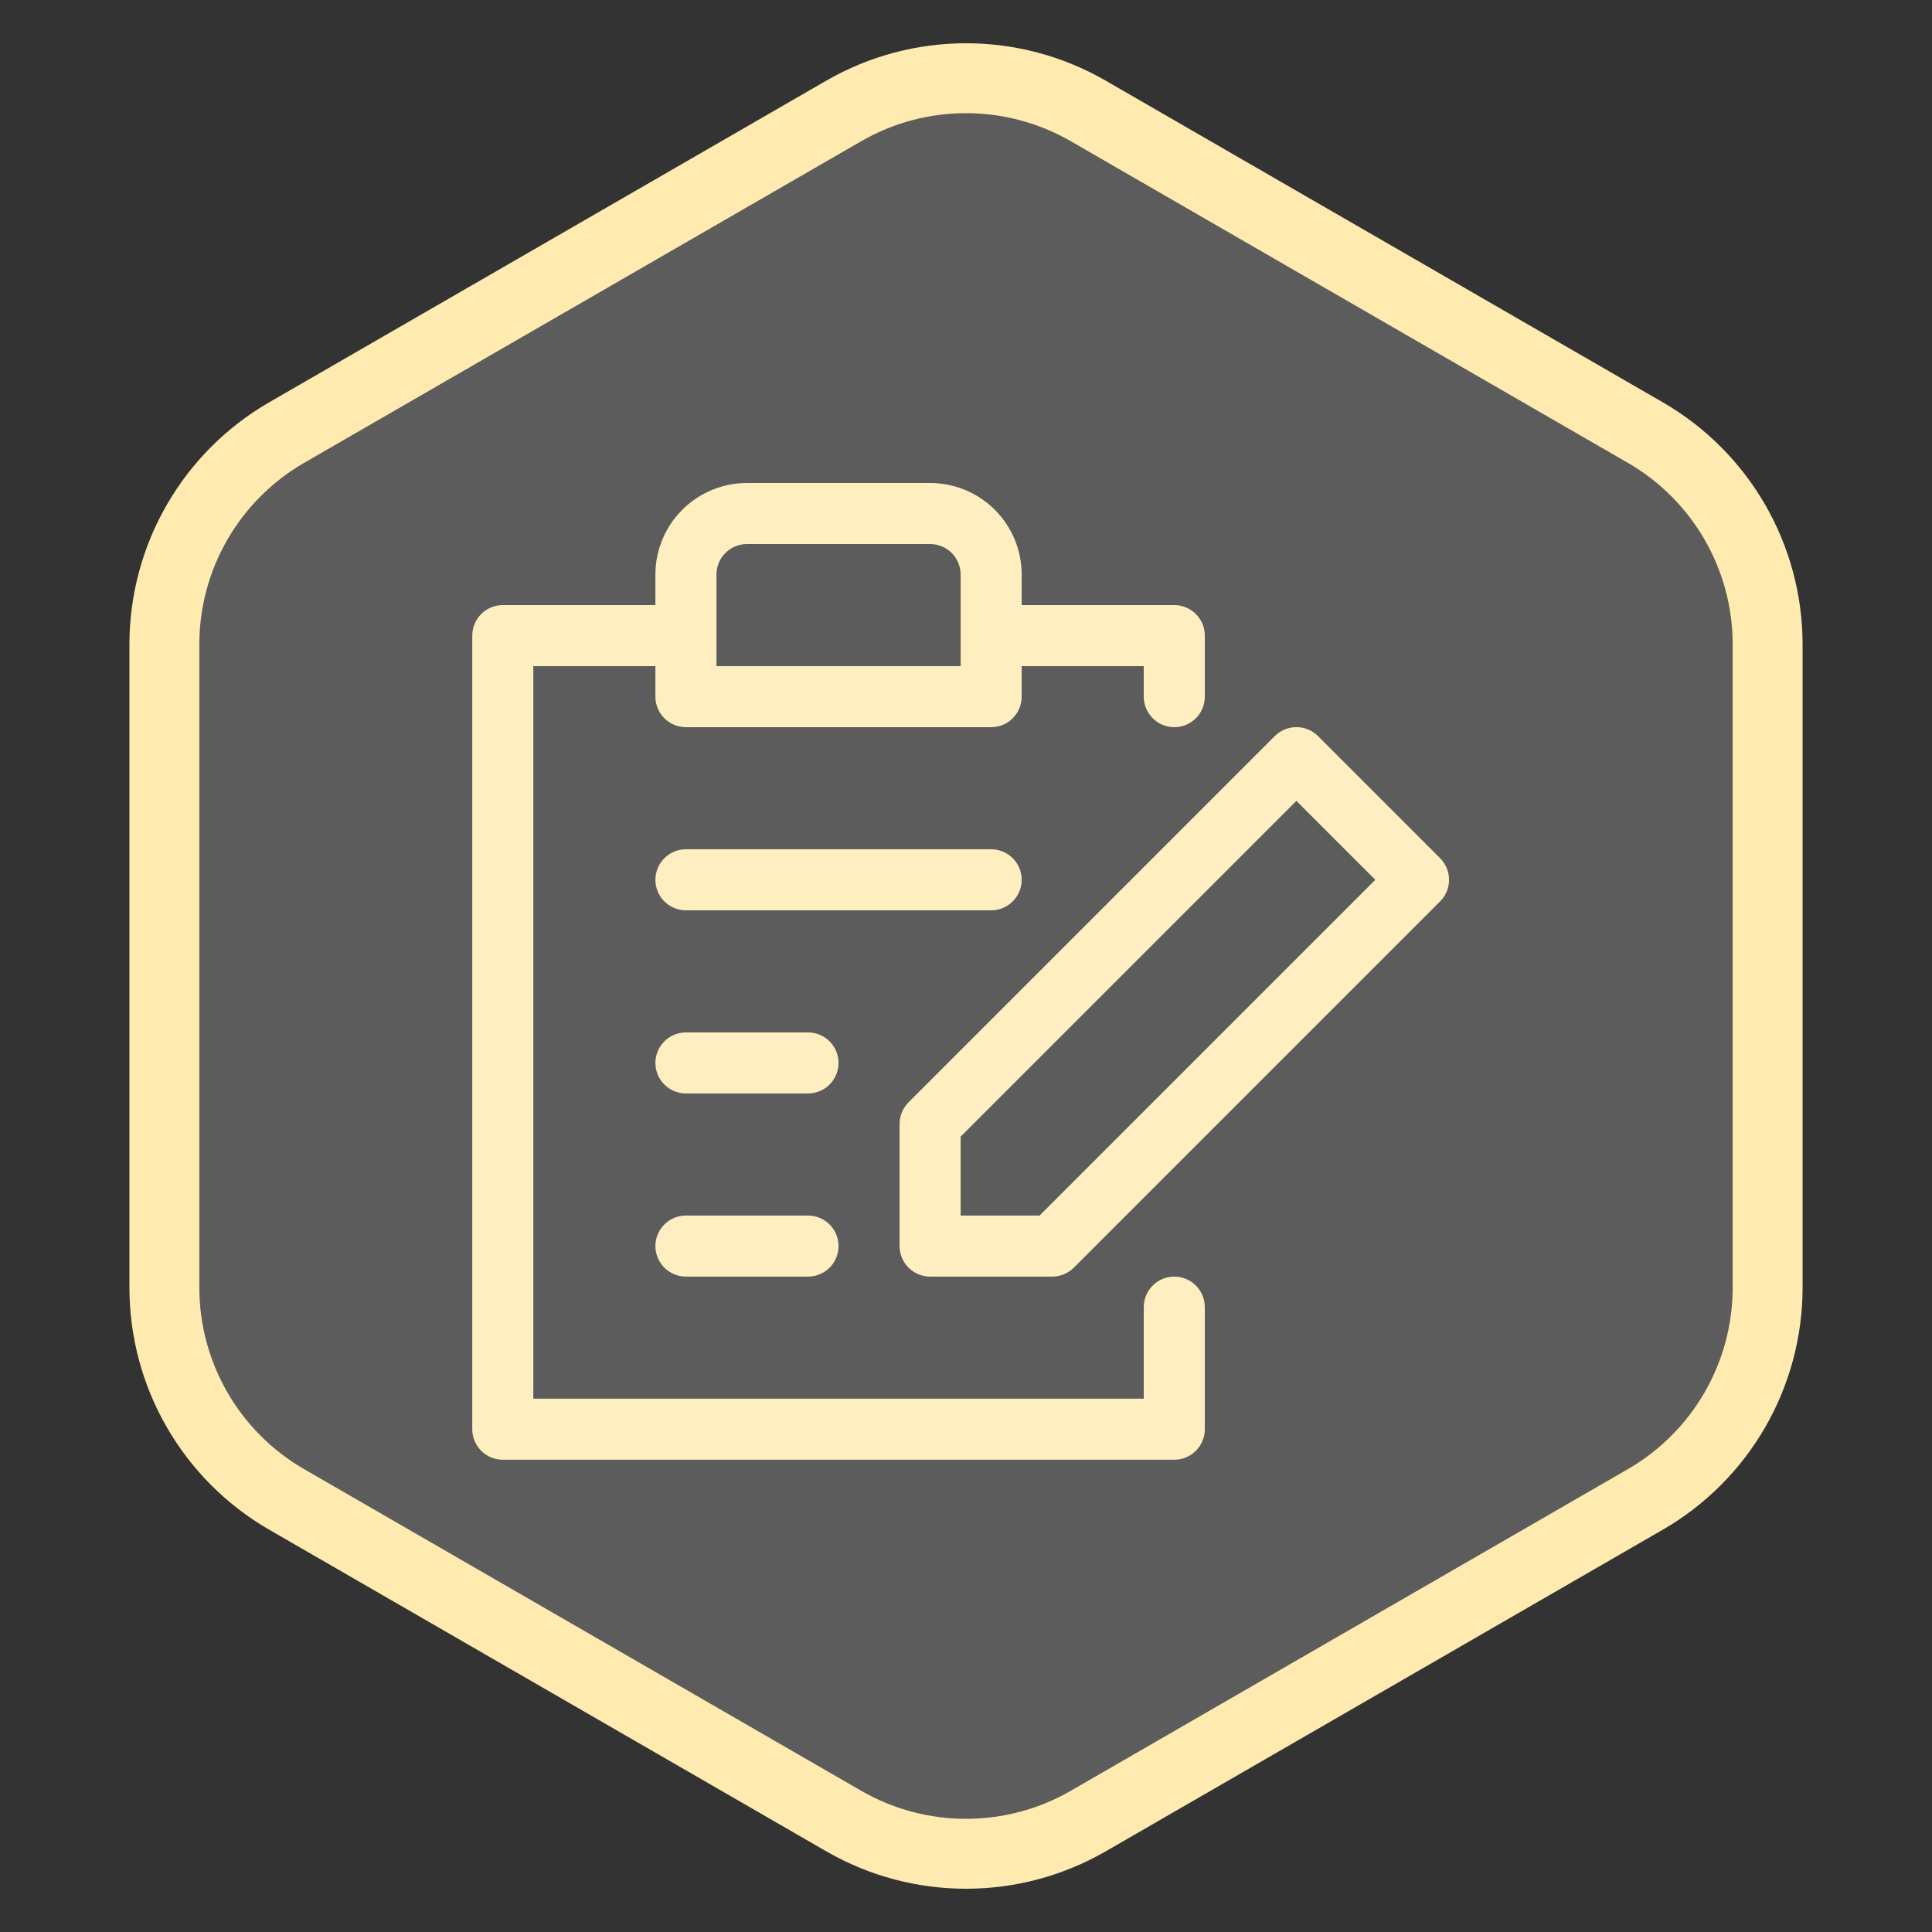
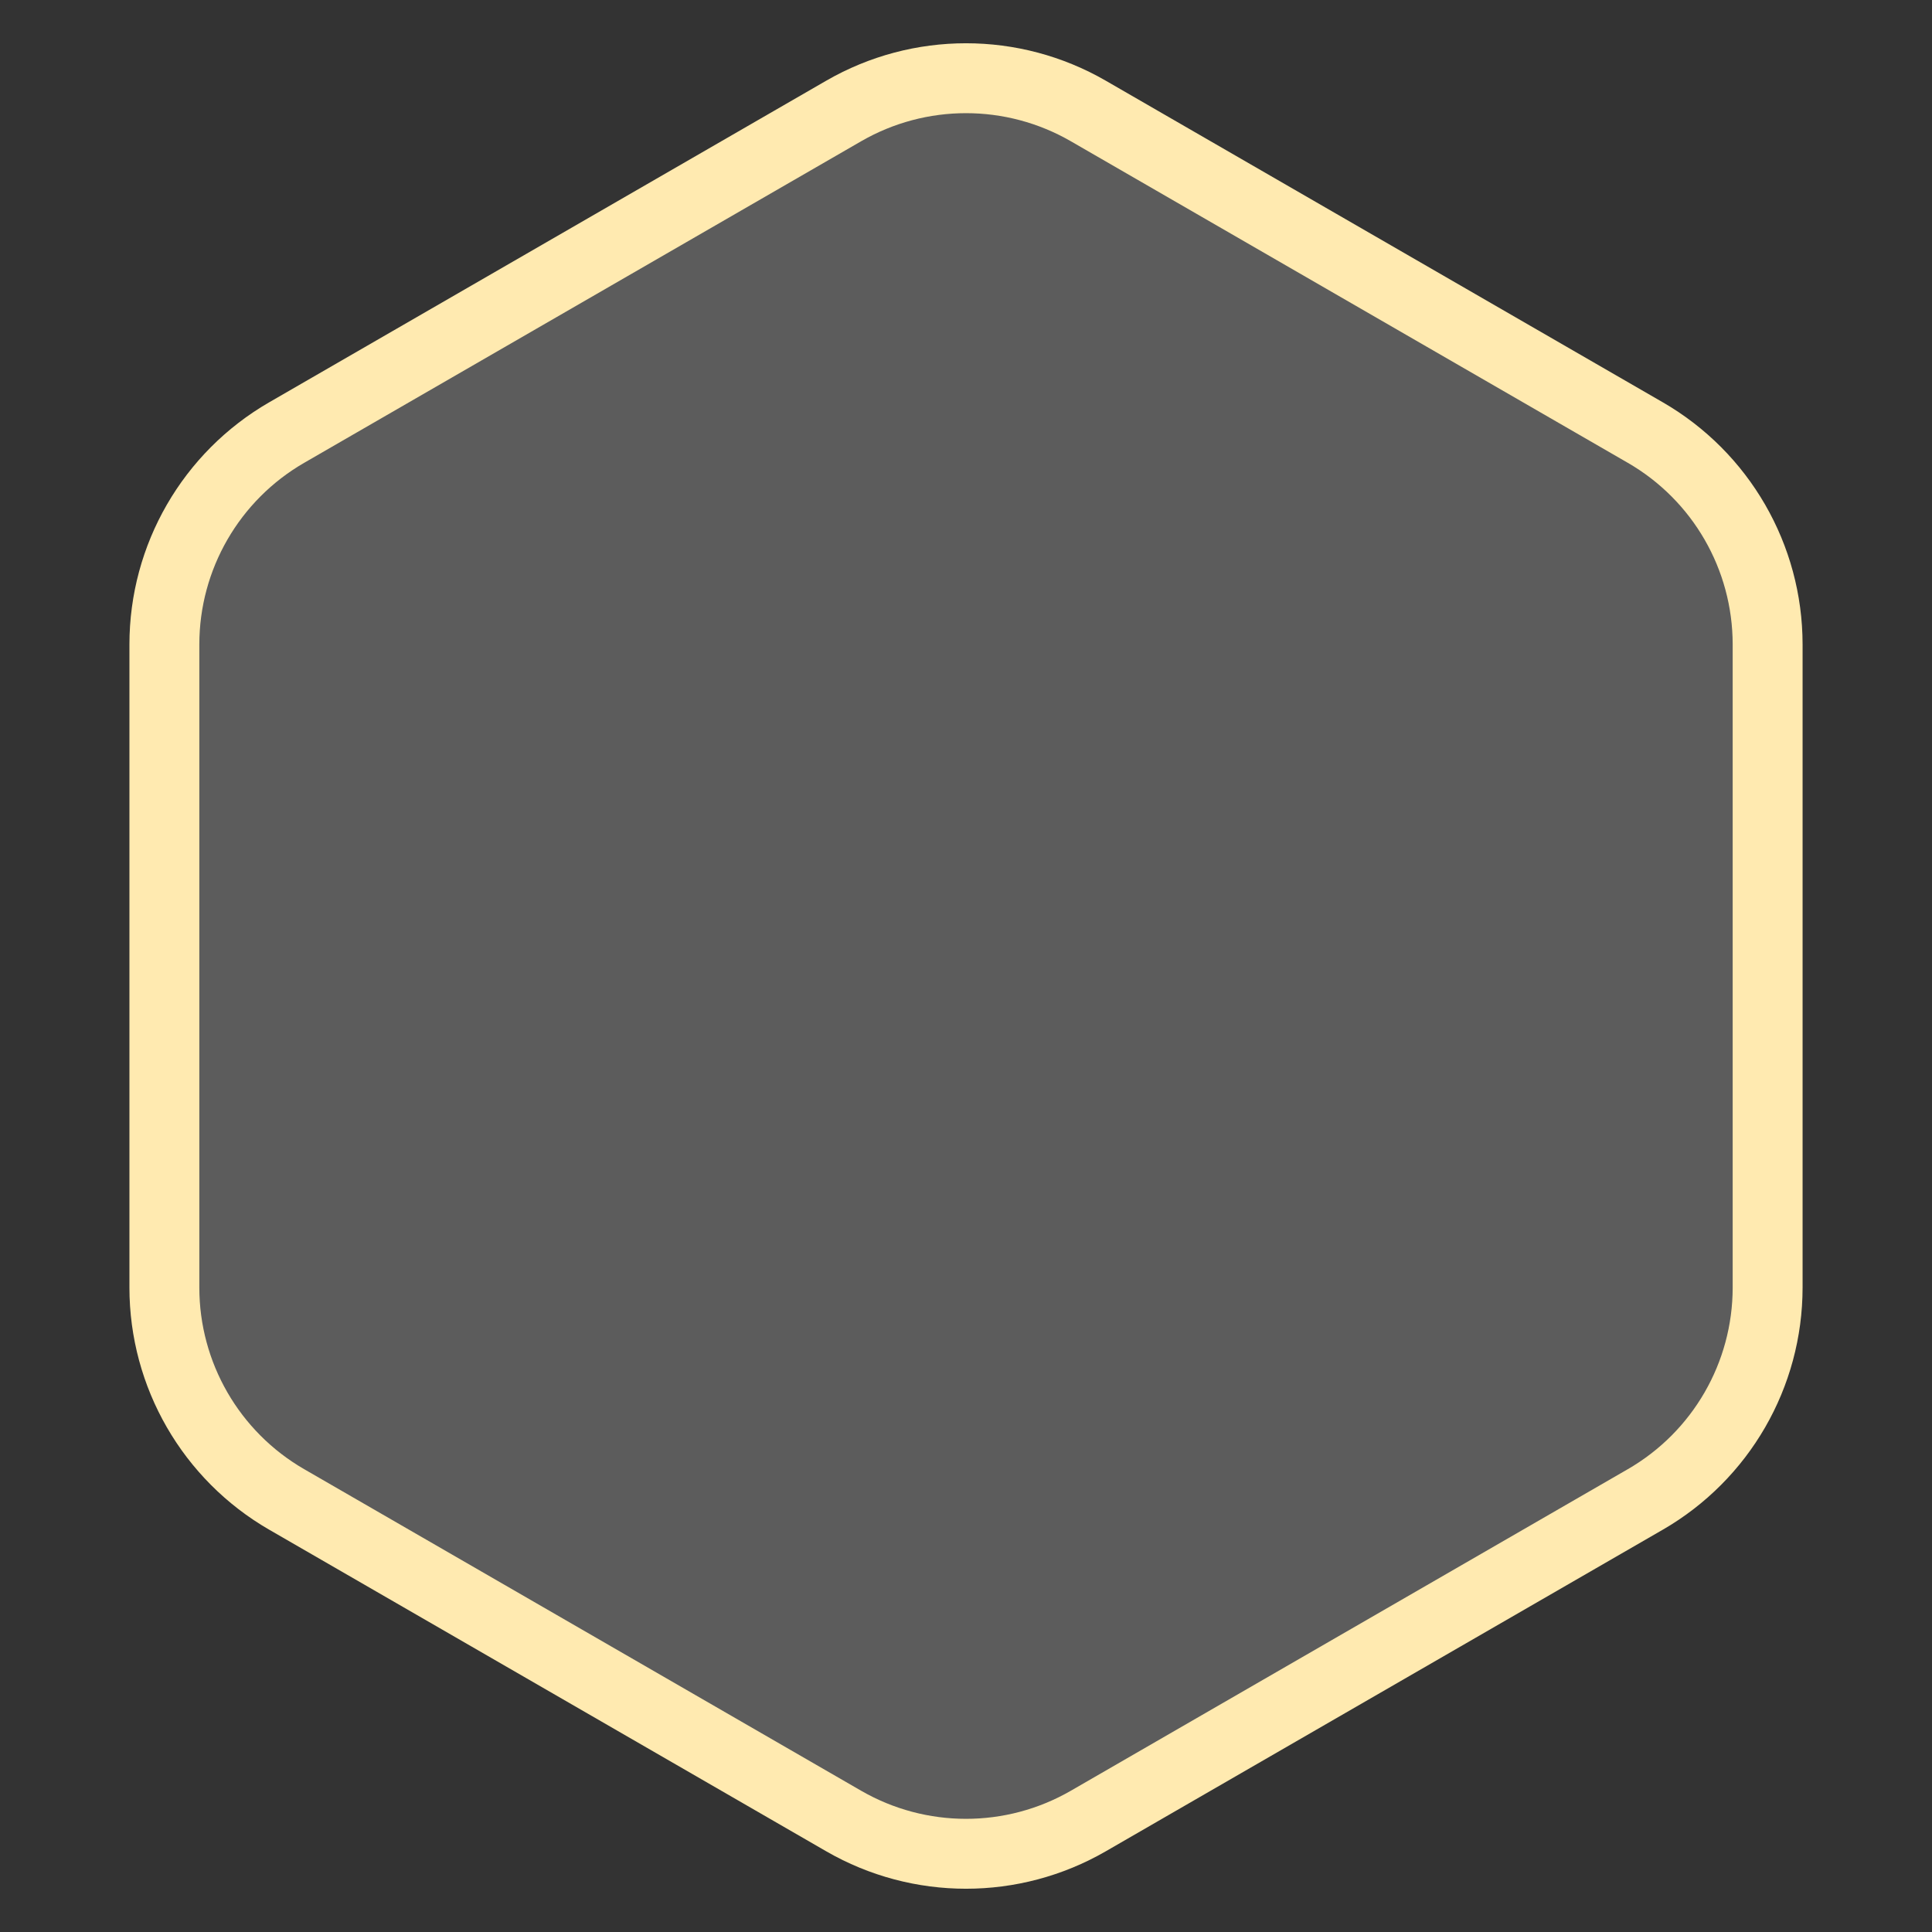
<svg xmlns="http://www.w3.org/2000/svg" width="180" height="180" viewBox="0 0 180 180" fill="none">
  <rect x="0" y="0" width="180" height="180" fill="#333333" stroke="none" />
  <g clip-path="url(#clip0_2052_136)">
    <path d="M109.406 118.938C108.652 118.938 107.929 119.237 107.395 119.77C106.862 120.304 106.562 121.027 106.562 121.781V130.312H49.688V62.062H61.062V64.906C61.062 65.66 61.362 66.384 61.895 66.917C62.429 67.45 63.152 67.75 63.906 67.75H92.344C93.098 67.75 93.821 67.45 94.355 66.917C94.888 66.384 95.188 65.66 95.188 64.906V62.062H106.562V64.906C106.562 65.66 106.862 66.384 107.395 66.917C107.929 67.45 108.652 67.75 109.406 67.75C110.16 67.75 110.884 67.45 111.417 66.917C111.95 66.384 112.25 65.66 112.25 64.906V59.219C112.25 58.465 111.95 57.741 111.417 57.208C110.884 56.675 110.16 56.375 109.406 56.375H95.188V53.531C95.188 51.269 94.289 49.099 92.689 47.499C91.089 45.899 88.919 45 86.656 45H69.594C67.331 45 65.161 45.899 63.561 47.499C61.961 49.099 61.062 51.269 61.062 53.531V56.375H46.844C46.09 56.375 45.366 56.675 44.833 57.208C44.3 57.741 44 58.465 44 59.219V133.156C44 133.91 44.3 134.634 44.833 135.167C45.366 135.7 46.09 136 46.844 136H109.406C110.16 136 110.884 135.7 111.417 135.167C111.95 134.634 112.25 133.91 112.25 133.156V121.781C112.25 121.027 111.95 120.304 111.417 119.77C110.884 119.237 110.16 118.938 109.406 118.938ZM66.75 53.531C66.75 52.777 67.05 52.054 67.583 51.52C68.116 50.987 68.84 50.688 69.594 50.688H86.656C87.41 50.688 88.134 50.987 88.667 51.52C89.2 52.054 89.5 52.777 89.5 53.531V62.062H66.75V53.531ZM134.17 79.955L122.795 68.58C122.53 68.316 122.217 68.105 121.871 67.962C121.526 67.819 121.155 67.745 120.781 67.745C120.407 67.745 120.037 67.819 119.691 67.962C119.346 68.105 119.032 68.316 118.768 68.58L84.643 102.705C84.379 102.97 84.17 103.284 84.027 103.629C83.885 103.975 83.812 104.345 83.812 104.719V116.094C83.812 116.848 84.112 117.571 84.645 118.105C85.179 118.638 85.902 118.938 86.656 118.938H98.031C98.405 118.938 98.775 118.865 99.121 118.723C99.466 118.58 99.78 118.371 100.045 118.107L134.17 83.982C134.434 83.718 134.645 83.404 134.788 83.059C134.931 82.713 135.005 82.343 135.005 81.969C135.005 81.595 134.931 81.224 134.788 80.879C134.645 80.533 134.434 80.219 134.17 79.955ZM89.5 113.25V105.896L120.781 74.615L128.135 81.969L96.854 113.25H89.5ZM78.125 116.094C78.125 116.848 77.825 117.571 77.292 118.105C76.759 118.638 76.035 118.938 75.281 118.938H63.906C63.152 118.938 62.429 118.638 61.895 118.105C61.362 117.571 61.062 116.848 61.062 116.094C61.062 115.34 61.362 114.616 61.895 114.083C62.429 113.55 63.152 113.25 63.906 113.25H75.281C76.035 113.25 76.759 113.55 77.292 114.083C77.825 114.616 78.125 115.34 78.125 116.094ZM78.125 99.031C78.125 99.785 77.825 100.509 77.292 101.042C76.759 101.575 76.035 101.875 75.281 101.875H63.906C63.152 101.875 62.429 101.575 61.895 101.042C61.362 100.509 61.062 99.785 61.062 99.031C61.062 98.277 61.362 97.554 61.895 97.02C62.429 96.487 63.152 96.188 63.906 96.188H75.281C76.035 96.188 76.759 96.487 77.292 97.02C77.825 97.554 78.125 98.277 78.125 99.031ZM92.344 84.812H63.906C63.152 84.812 62.429 84.513 61.895 83.98C61.362 83.446 61.062 82.723 61.062 81.969C61.062 81.215 61.362 80.491 61.895 79.958C62.429 79.425 63.152 79.125 63.906 79.125H92.344C93.098 79.125 93.821 79.425 94.355 79.958C94.888 80.491 95.188 81.215 95.188 81.969C95.188 82.723 94.888 83.446 94.355 83.98C93.821 84.513 93.098 84.812 92.344 84.812Z" fill="#FFEAB0" />
  </g>
-   <path d="M78.602 10.341C85.655 6.269 94.345 6.269 101.398 10.341L153.288 40.3C160.341 44.372 164.685 51.897 164.686 60.041V119.959C164.685 128.103 160.341 135.628 153.288 139.7L101.398 169.659C94.345 173.731 85.655 173.731 78.602 169.659L26.712 139.7C19.659 135.628 15.315 128.103 15.315 119.959V60.041C15.315 51.897 19.659 44.372 26.712 40.3L78.602 10.341Z" fill="white" fill-opacity="0.2" stroke="#FFEAB0" stroke-width="6.513" />
+   <path d="M78.602 10.341C85.655 6.269 94.345 6.269 101.398 10.341L153.288 40.3C160.341 44.372 164.685 51.897 164.686 60.041V119.959C164.685 128.103 160.341 135.628 153.288 139.7L101.398 169.659C94.345 173.731 85.655 173.731 78.602 169.659L26.712 139.7C19.659 135.628 15.315 128.103 15.315 119.959V60.041C15.315 51.897 19.659 44.372 26.712 40.3L78.602 10.341" fill="white" fill-opacity="0.2" stroke="#FFEAB0" stroke-width="6.513" />
  <defs>
    <clipPath id="clip0_2052_136">
-       <rect width="91" height="91" fill="white" transform="translate(44 45)" />
-     </clipPath>
+       </clipPath>
  </defs>
</svg>